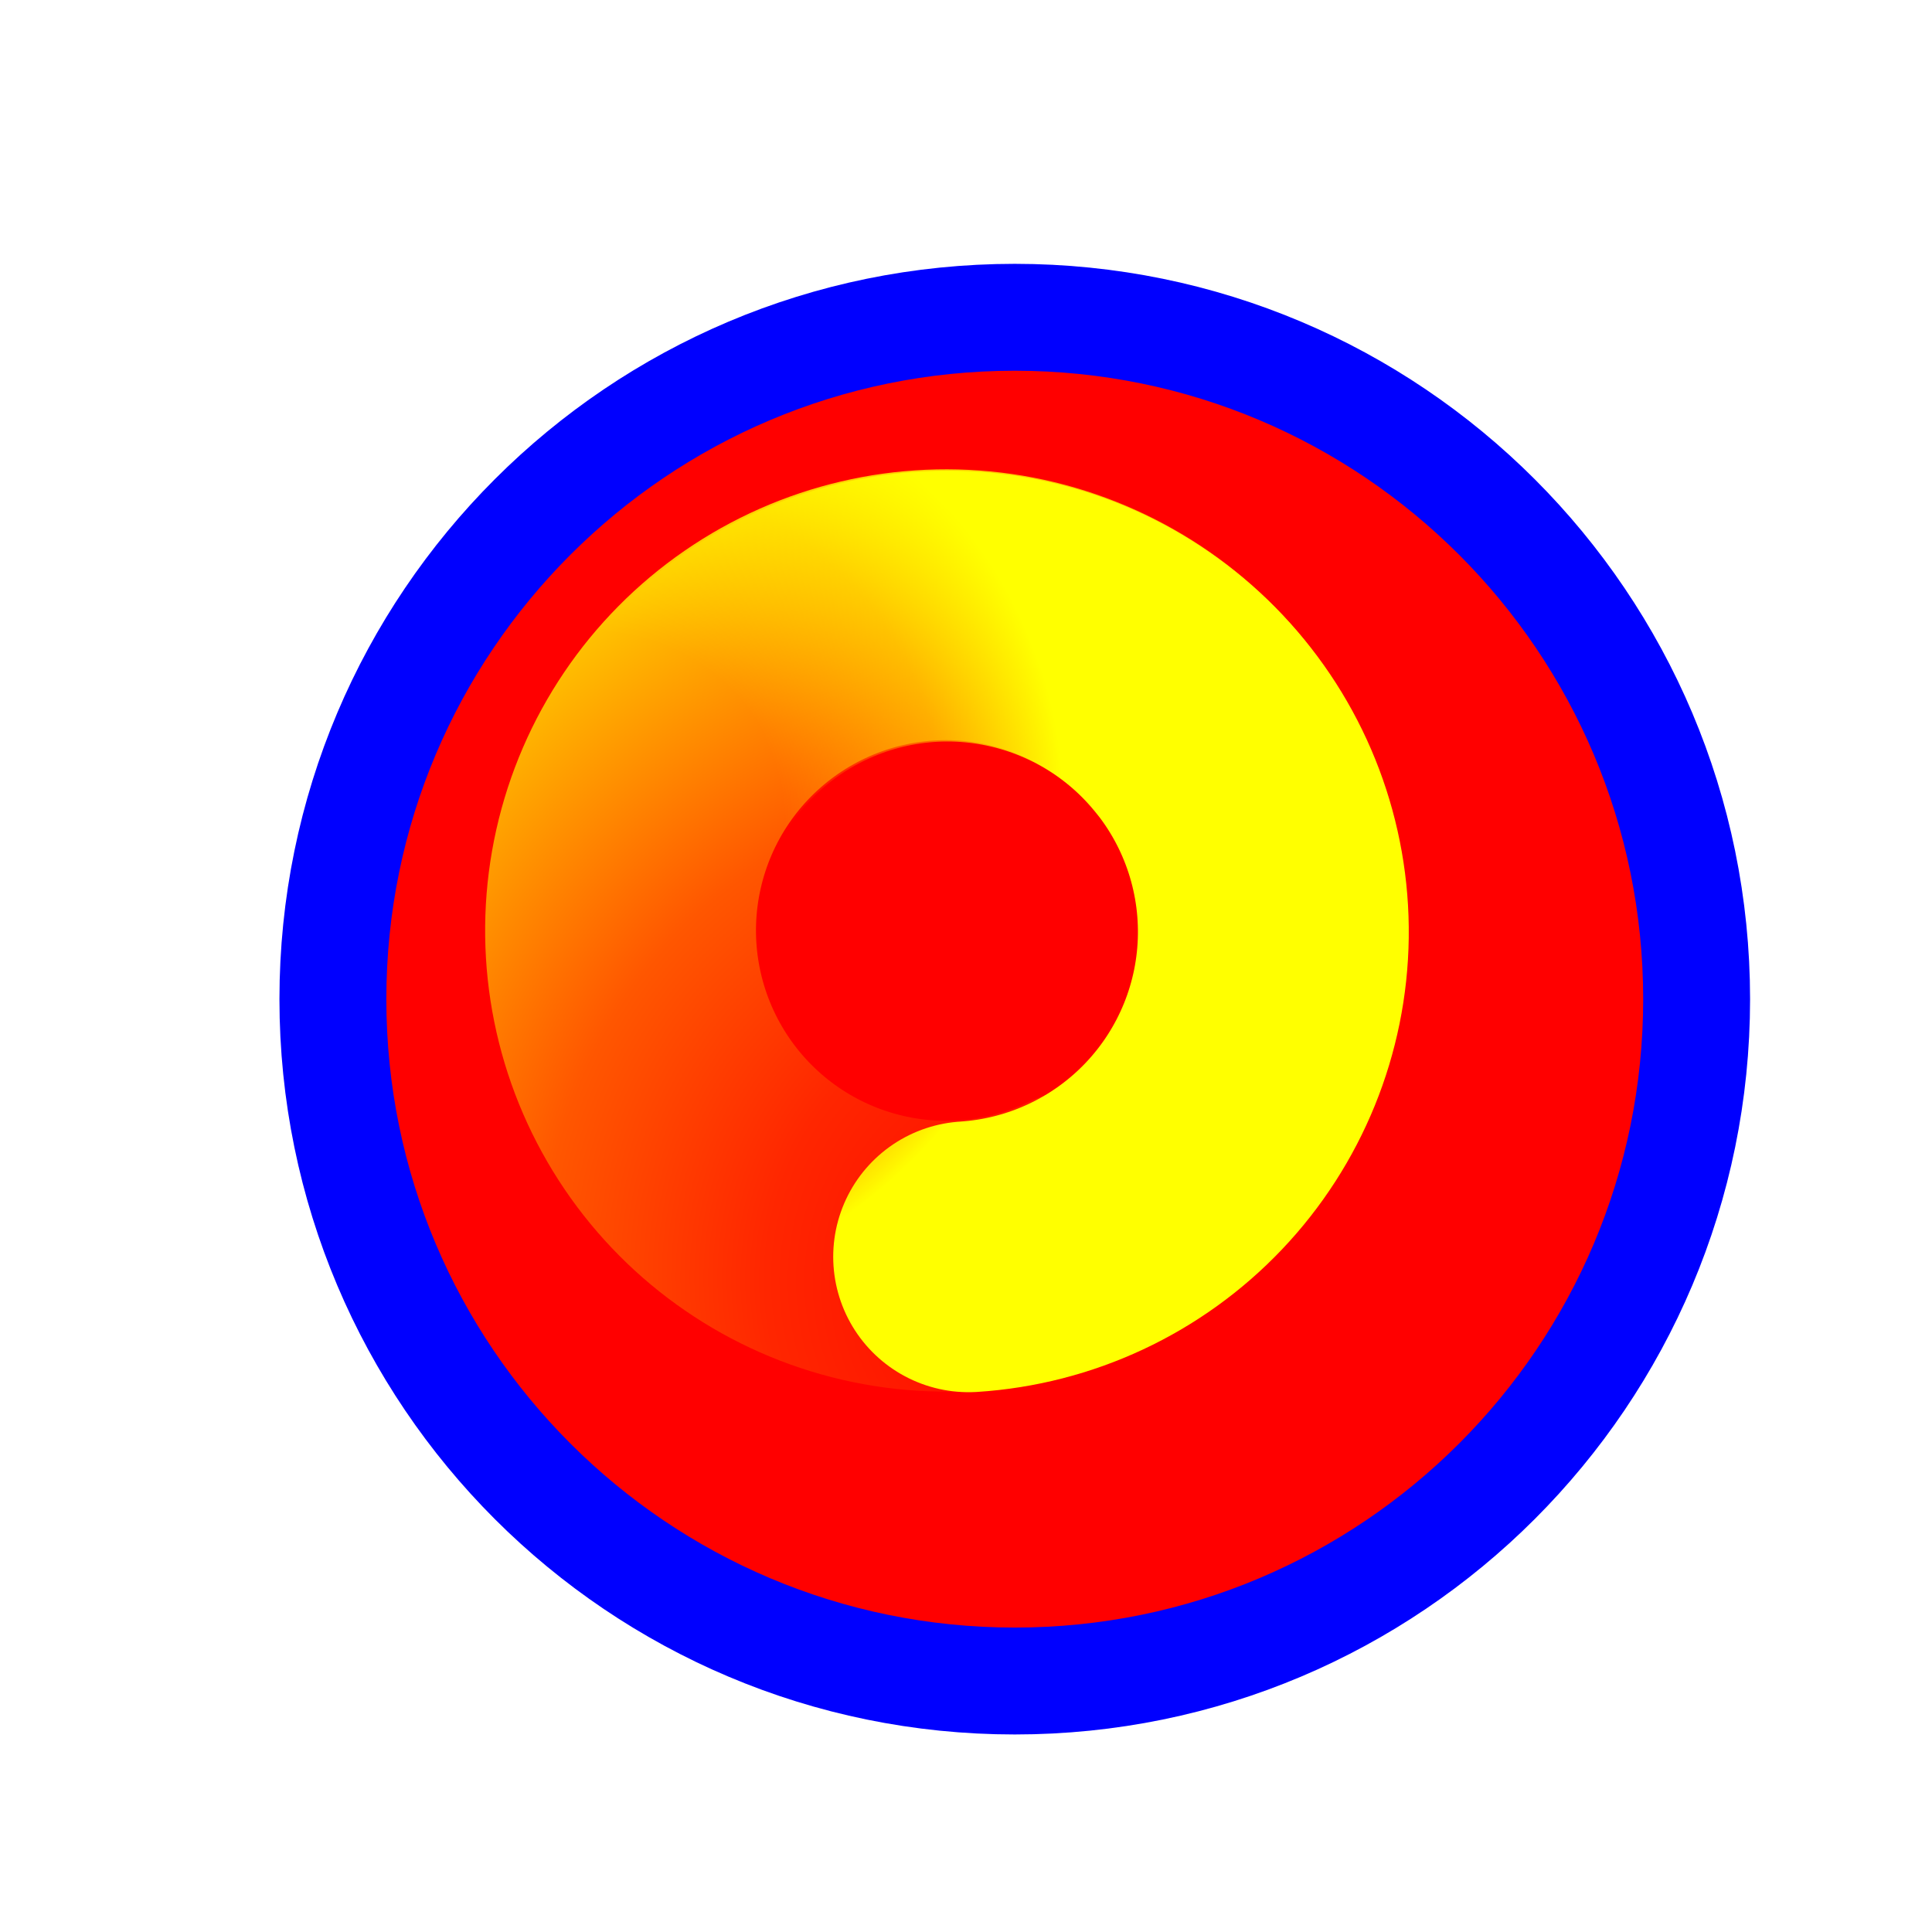
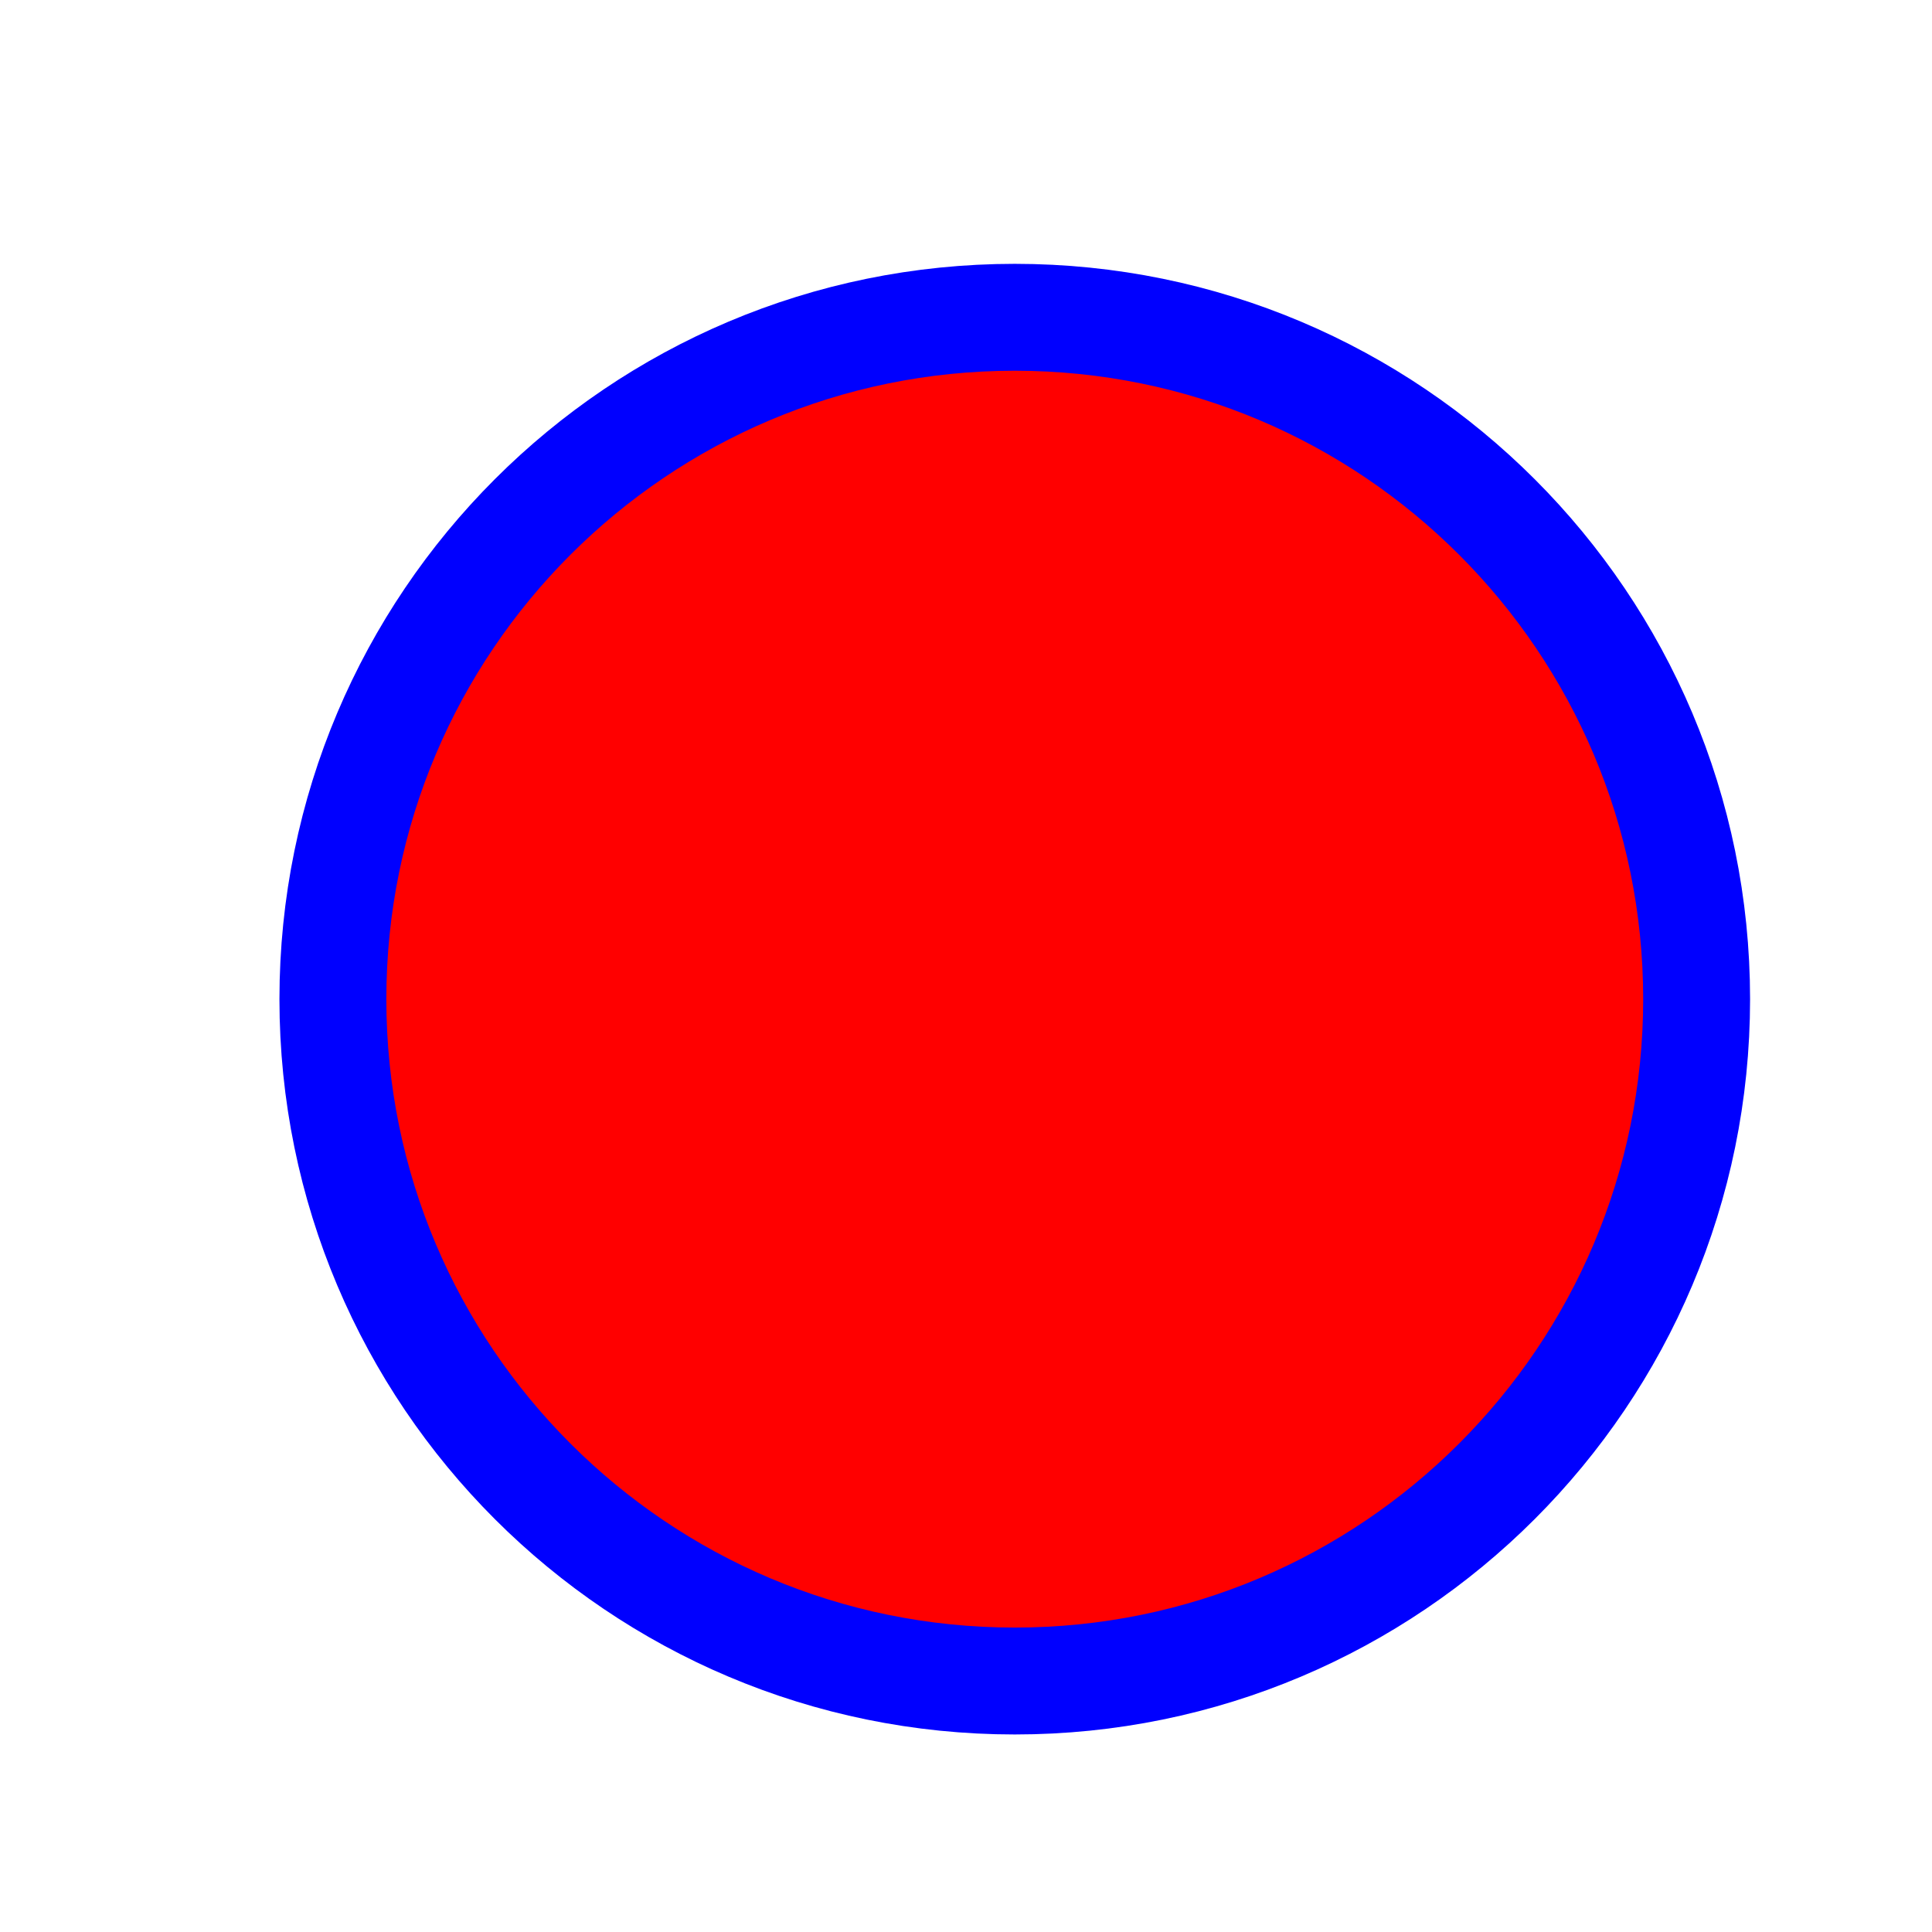
<svg xmlns="http://www.w3.org/2000/svg" width="257" height="257" viewBox="0 0 257 257" fill="none">
  <g filter="url(#filter0_d_1_4366)">
    <path d="M126.986 214.614C177.08 214.614 217.69 174.004 217.69 123.91C217.69 73.815 177.08 33.206 126.986 33.206C76.891 33.206 36.282 73.815 36.282 123.91C36.282 174.004 76.891 214.614 126.986 214.614Z" fill="#FF0000" />
    <path d="M126.986 214.614C177.08 214.614 217.69 174.004 217.69 123.91C217.69 73.815 177.08 33.206 126.986 33.206C76.891 33.206 36.282 73.815 36.282 123.91C36.282 174.004 76.891 214.614 126.986 214.614Z" stroke="#0000FF" stroke-width="14.219" />
  </g>
-   <path d="M144.658 162.812C134.829 167.547 123.576 168.398 113.147 165.195C102.719 161.991 93.883 154.969 88.405 145.532C82.928 136.096 81.211 124.938 83.6 114.29C85.988 103.642 92.305 94.287 101.288 88.095C110.271 81.902 121.259 79.328 132.056 80.887C142.854 82.446 152.665 88.023 159.53 96.503" stroke="url(#paint0_radial_1_4366)" stroke-width="36.029" stroke-linecap="round" />
-   <path d="M83.342 116.711C85.16 105.953 90.972 96.279 99.614 89.622C108.257 82.964 119.094 79.814 129.961 80.799C140.828 81.785 150.924 86.835 158.232 94.939C165.54 103.043 169.522 113.605 169.382 124.515C169.242 135.425 164.99 145.879 157.476 153.788C149.962 161.697 139.74 166.479 128.851 167.179" stroke="url(#paint1_radial_1_4366)" stroke-width="36.029" stroke-linecap="round" />
  <defs>
    <filter id="filter0_d_1_4366" x="17.173" y="15.097" width="235.627" height="235.627" filterUnits="userSpaceOnUse" color-interpolation-filters="sRGB">
      <feFlood flood-opacity="0" result="BackgroundImageFix" />
      <feColorMatrix in="SourceAlpha" type="matrix" values="0 0 0 0 0 0 0 0 0 0 0 0 0 0 0 0 0 0 127 0" result="hardAlpha" />
      <feOffset dx="8" dy="9" />
      <feGaussianBlur stdDeviation="10" />
      <feComposite in2="hardAlpha" operator="out" />
      <feColorMatrix type="matrix" values="0 0 0 0 0 0 0 0 0 0 0 0 0 0 0 0 0 0 0.6 0" />
      <feBlend mode="normal" in2="BackgroundImageFix" result="effect1_dropShadow_1_4366" />
      <feBlend mode="normal" in="SourceGraphic" in2="effect1_dropShadow_1_4366" result="shape" />
    </filter>
    <radialGradient id="paint0_radial_1_4366" cx="0" cy="0" r="1" gradientUnits="userSpaceOnUse" gradientTransform="translate(143.872 171.448) rotate(21.017) scale(132.604 124.591)">
      <stop stop-color="#FFFF00" stop-opacity="0" />
      <stop offset="0.319" stop-color="#FFFF00" stop-opacity="0.15" />
      <stop offset="0.543" stop-color="#FFFF00" stop-opacity="0.34" />
      <stop offset="1" stop-color="#FFFF00" />
    </radialGradient>
    <radialGradient id="paint1_radial_1_4366" cx="0" cy="0" r="1" gradientUnits="userSpaceOnUse" gradientTransform="translate(76.748 111.077) rotate(148.067) scale(65.807 61.83)">
      <stop stop-color="#FFFF00" stop-opacity="0" />
      <stop offset="0.427" stop-color="#FFFF00" stop-opacity="0" />
      <stop offset="0.751" stop-color="#FFFF00" stop-opacity="0.43" />
      <stop offset="1" stop-color="#FFFF00" />
    </radialGradient>
  </defs>
</svg>